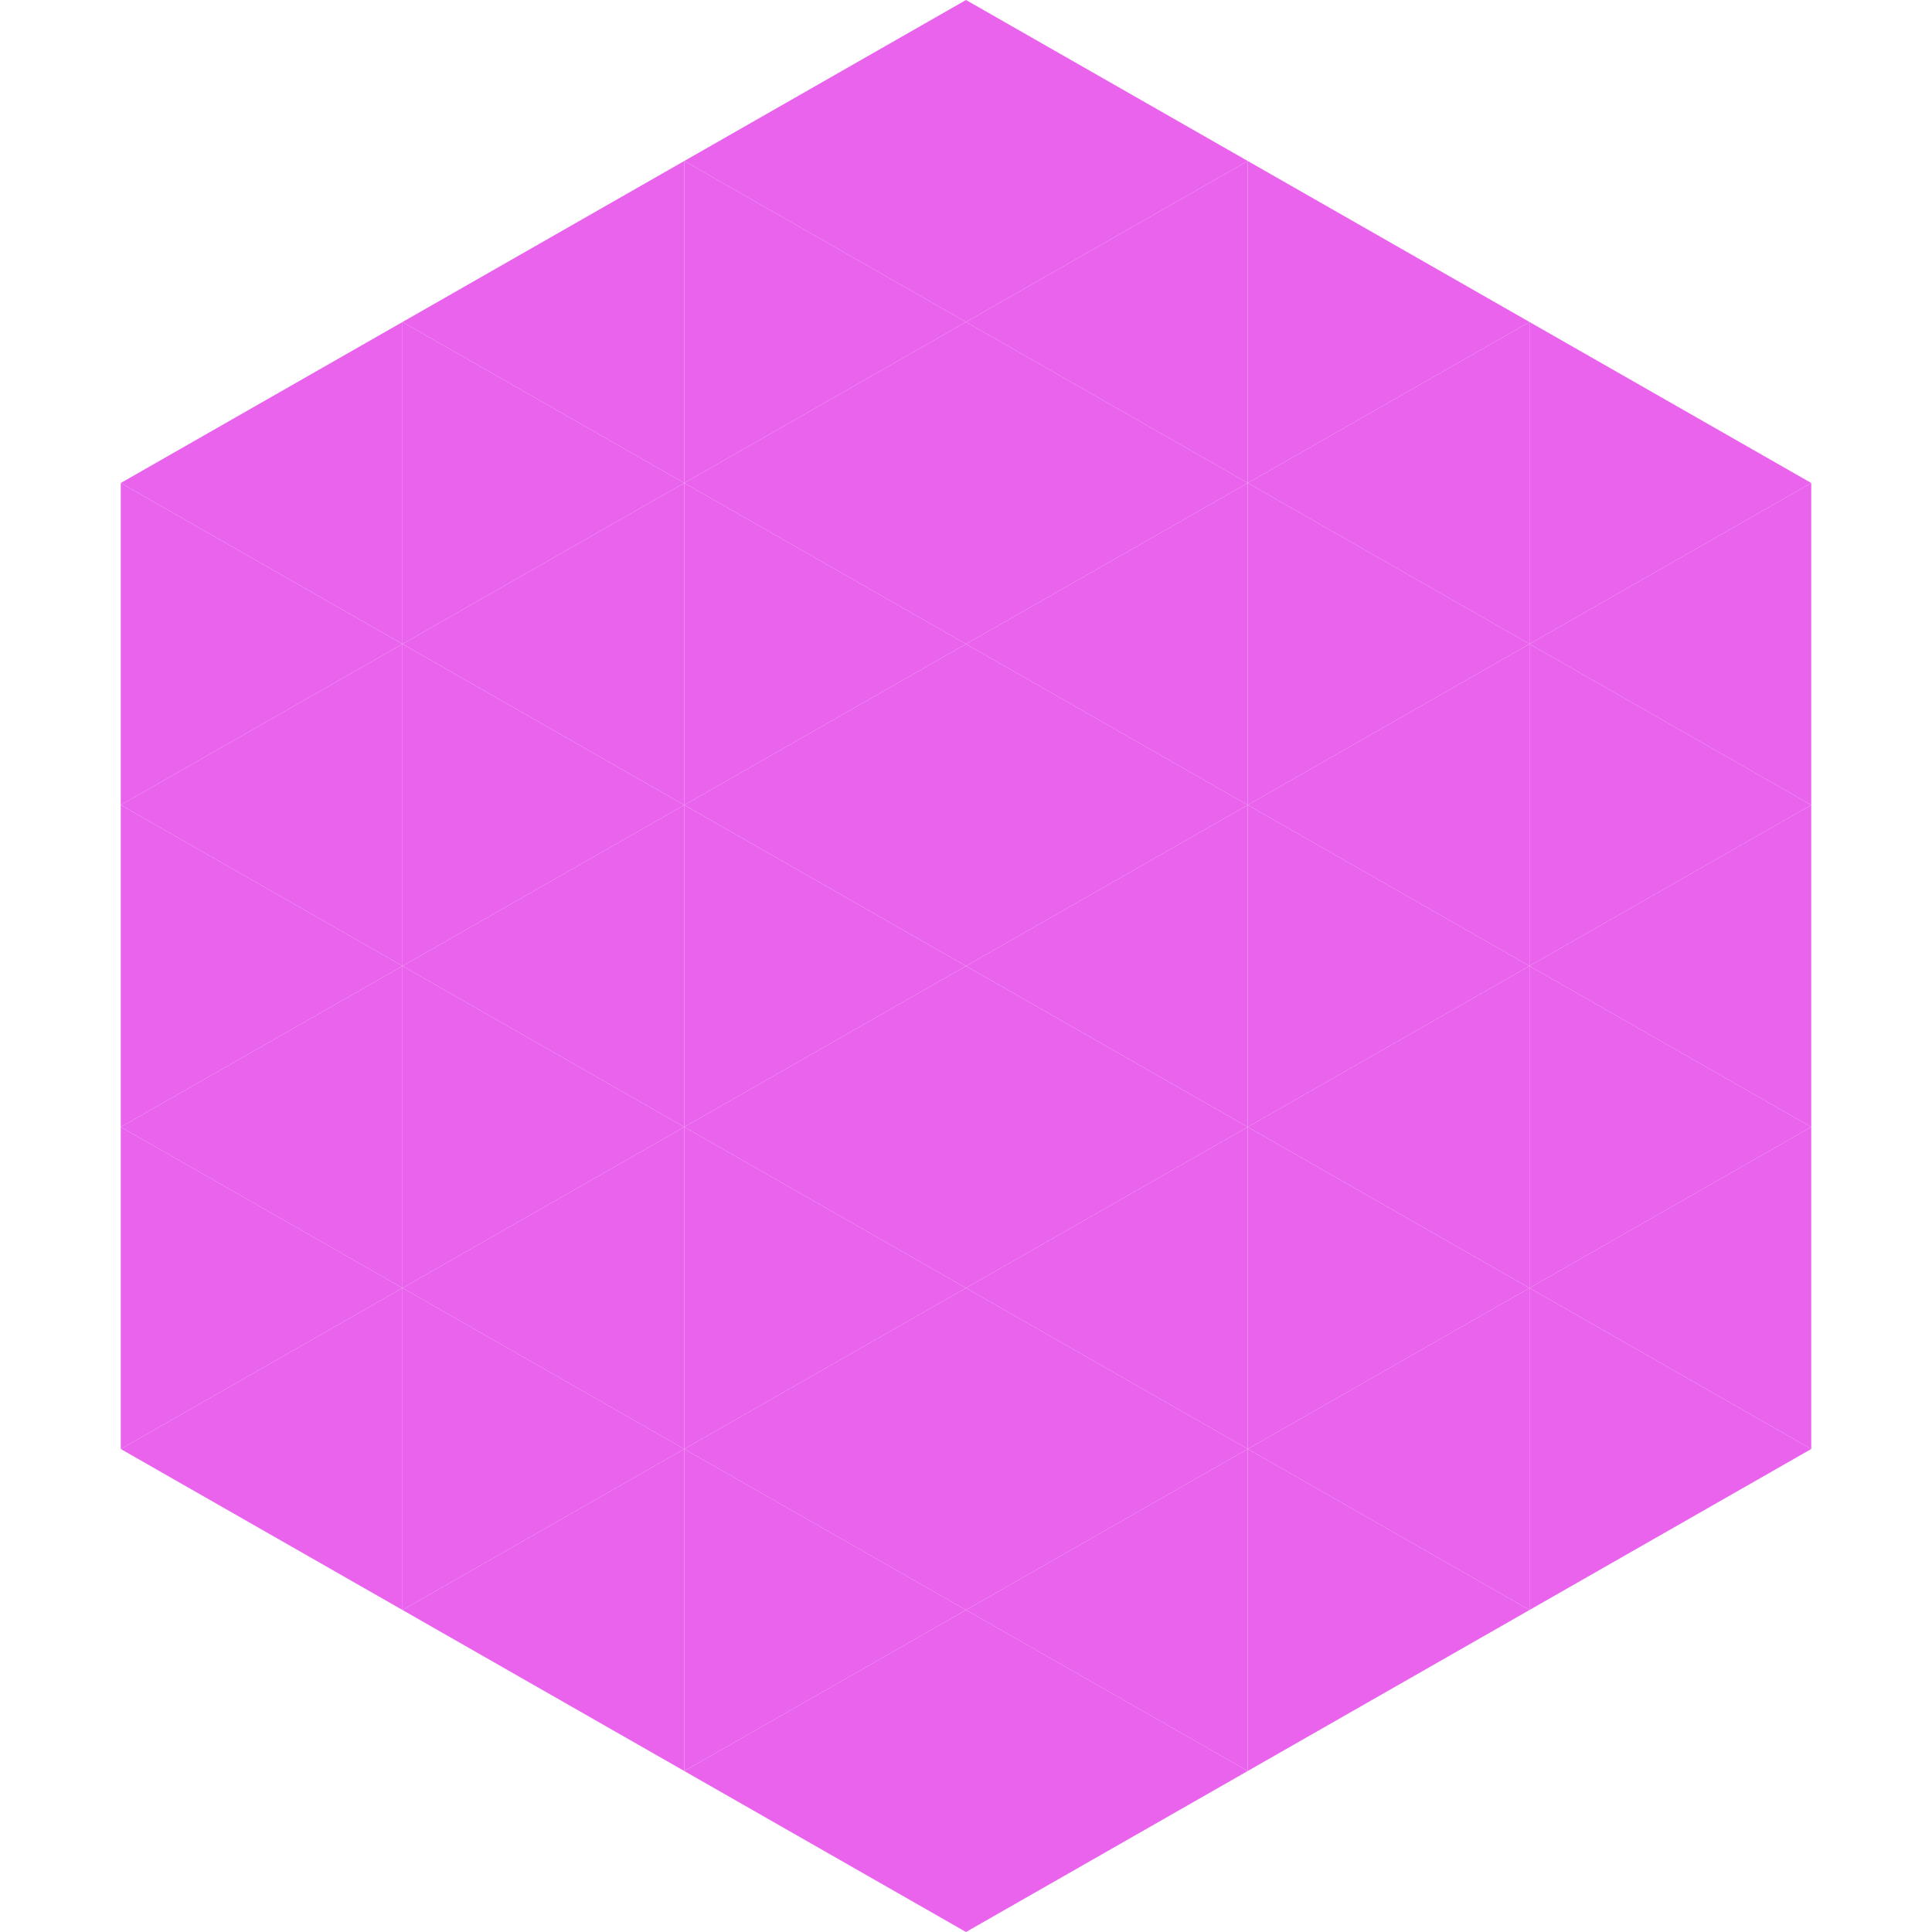
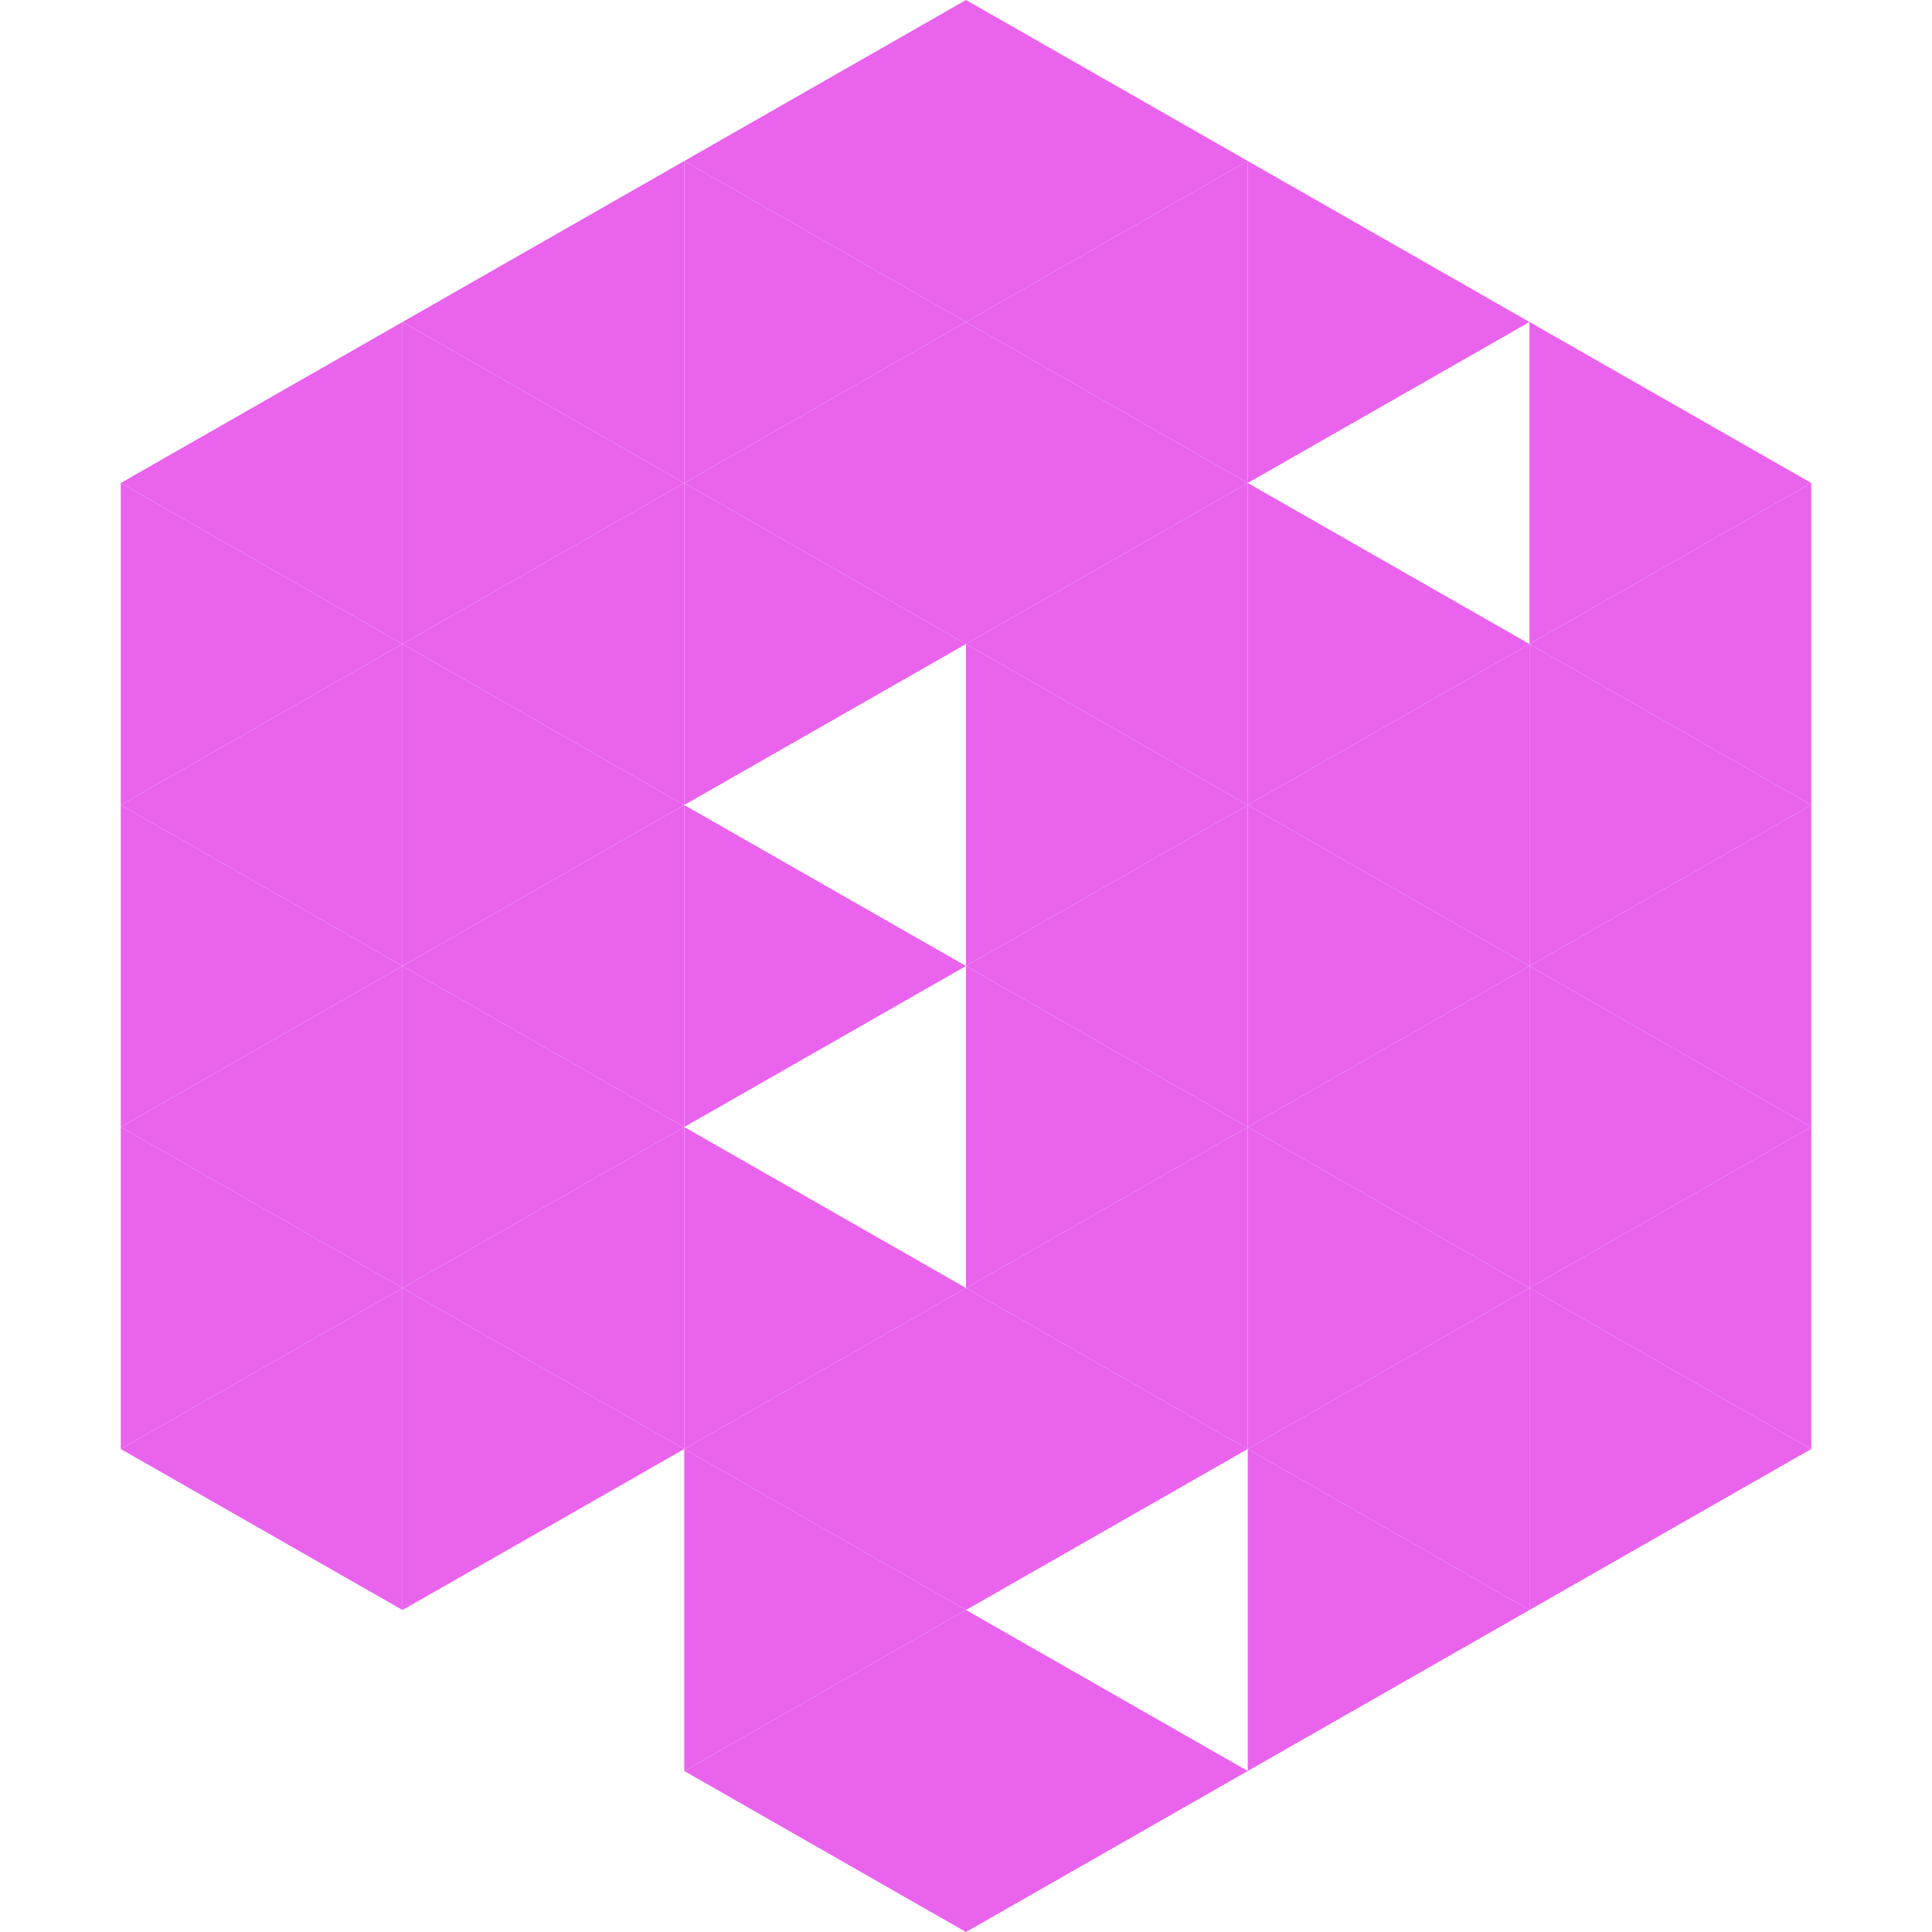
<svg xmlns="http://www.w3.org/2000/svg" width="240" height="240">
  <polygon points="50,40 15,60 50,80" style="fill:rgb(233,99,237)" />
  <polygon points="190,40 225,60 190,80" style="fill:rgb(233,99,237)" />
  <polygon points="15,60 50,80 15,100" style="fill:rgb(233,99,237)" />
  <polygon points="225,60 190,80 225,100" style="fill:rgb(233,99,237)" />
  <polygon points="50,80 15,100 50,120" style="fill:rgb(233,99,237)" />
  <polygon points="190,80 225,100 190,120" style="fill:rgb(233,99,237)" />
  <polygon points="15,100 50,120 15,140" style="fill:rgb(233,99,237)" />
  <polygon points="225,100 190,120 225,140" style="fill:rgb(233,99,237)" />
  <polygon points="50,120 15,140 50,160" style="fill:rgb(233,99,237)" />
  <polygon points="190,120 225,140 190,160" style="fill:rgb(233,99,237)" />
  <polygon points="15,140 50,160 15,180" style="fill:rgb(233,99,237)" />
  <polygon points="225,140 190,160 225,180" style="fill:rgb(233,99,237)" />
  <polygon points="50,160 15,180 50,200" style="fill:rgb(233,99,237)" />
  <polygon points="190,160 225,180 190,200" style="fill:rgb(233,99,237)" />
  <polygon points="15,180 50,200 15,220" style="fill:rgb(255,255,255); fill-opacity:0" />
  <polygon points="225,180 190,200 225,220" style="fill:rgb(255,255,255); fill-opacity:0" />
  <polygon points="50,0 85,20 50,40" style="fill:rgb(255,255,255); fill-opacity:0" />
  <polygon points="190,0 155,20 190,40" style="fill:rgb(255,255,255); fill-opacity:0" />
  <polygon points="85,20 50,40 85,60" style="fill:rgb(233,99,237)" />
  <polygon points="155,20 190,40 155,60" style="fill:rgb(233,99,237)" />
  <polygon points="50,40 85,60 50,80" style="fill:rgb(233,99,237)" />
-   <polygon points="190,40 155,60 190,80" style="fill:rgb(233,99,237)" />
  <polygon points="85,60 50,80 85,100" style="fill:rgb(233,99,237)" />
  <polygon points="155,60 190,80 155,100" style="fill:rgb(233,99,237)" />
  <polygon points="50,80 85,100 50,120" style="fill:rgb(233,99,237)" />
  <polygon points="190,80 155,100 190,120" style="fill:rgb(233,99,237)" />
  <polygon points="85,100 50,120 85,140" style="fill:rgb(233,99,237)" />
  <polygon points="155,100 190,120 155,140" style="fill:rgb(233,99,237)" />
  <polygon points="50,120 85,140 50,160" style="fill:rgb(233,99,237)" />
  <polygon points="190,120 155,140 190,160" style="fill:rgb(233,99,237)" />
  <polygon points="85,140 50,160 85,180" style="fill:rgb(233,99,237)" />
  <polygon points="155,140 190,160 155,180" style="fill:rgb(233,99,237)" />
  <polygon points="50,160 85,180 50,200" style="fill:rgb(233,99,237)" />
  <polygon points="190,160 155,180 190,200" style="fill:rgb(233,99,237)" />
-   <polygon points="85,180 50,200 85,220" style="fill:rgb(233,99,237)" />
  <polygon points="155,180 190,200 155,220" style="fill:rgb(233,99,237)" />
  <polygon points="120,0 85,20 120,40" style="fill:rgb(233,99,237)" />
  <polygon points="120,0 155,20 120,40" style="fill:rgb(233,99,237)" />
  <polygon points="85,20 120,40 85,60" style="fill:rgb(233,99,237)" />
  <polygon points="155,20 120,40 155,60" style="fill:rgb(233,99,237)" />
  <polygon points="120,40 85,60 120,80" style="fill:rgb(233,99,237)" />
  <polygon points="120,40 155,60 120,80" style="fill:rgb(233,99,237)" />
  <polygon points="85,60 120,80 85,100" style="fill:rgb(233,99,237)" />
  <polygon points="155,60 120,80 155,100" style="fill:rgb(233,99,237)" />
-   <polygon points="120,80 85,100 120,120" style="fill:rgb(233,99,237)" />
  <polygon points="120,80 155,100 120,120" style="fill:rgb(233,99,237)" />
  <polygon points="85,100 120,120 85,140" style="fill:rgb(233,99,237)" />
  <polygon points="155,100 120,120 155,140" style="fill:rgb(233,99,237)" />
-   <polygon points="120,120 85,140 120,160" style="fill:rgb(233,99,237)" />
  <polygon points="120,120 155,140 120,160" style="fill:rgb(233,99,237)" />
  <polygon points="85,140 120,160 85,180" style="fill:rgb(233,99,237)" />
  <polygon points="155,140 120,160 155,180" style="fill:rgb(233,99,237)" />
  <polygon points="120,160 85,180 120,200" style="fill:rgb(233,99,237)" />
  <polygon points="120,160 155,180 120,200" style="fill:rgb(233,99,237)" />
  <polygon points="85,180 120,200 85,220" style="fill:rgb(233,99,237)" />
-   <polygon points="155,180 120,200 155,220" style="fill:rgb(233,99,237)" />
  <polygon points="120,200 85,220 120,240" style="fill:rgb(233,99,237)" />
  <polygon points="120,200 155,220 120,240" style="fill:rgb(233,99,237)" />
  <polygon points="85,220 120,240 85,260" style="fill:rgb(255,255,255); fill-opacity:0" />
  <polygon points="155,220 120,240 155,260" style="fill:rgb(255,255,255); fill-opacity:0" />
</svg>